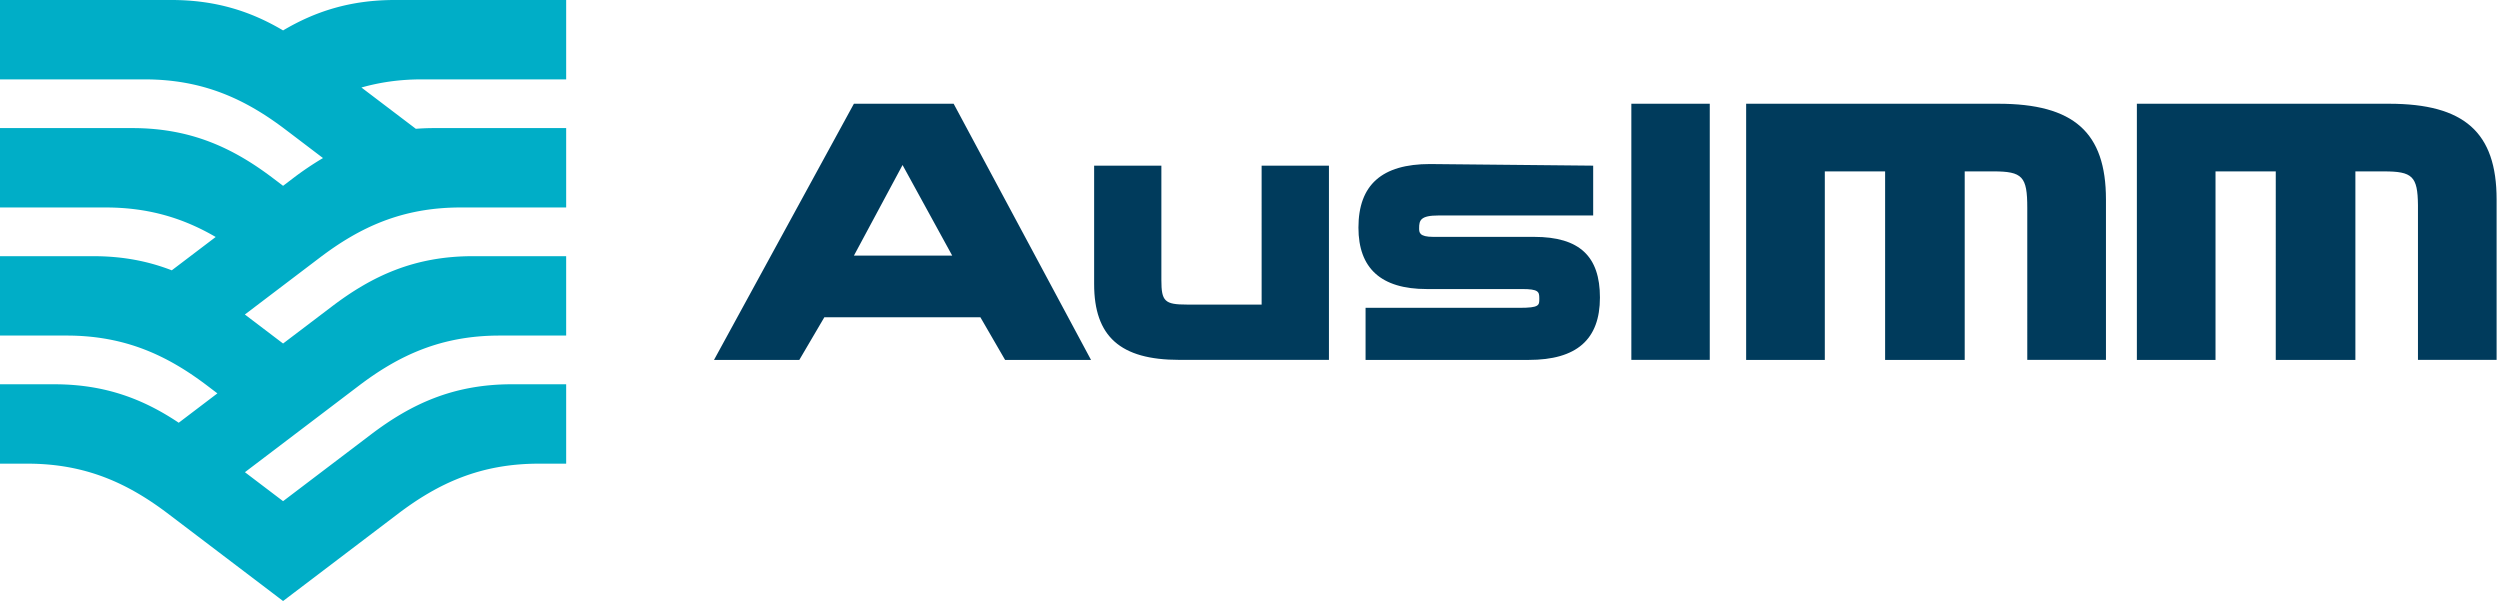
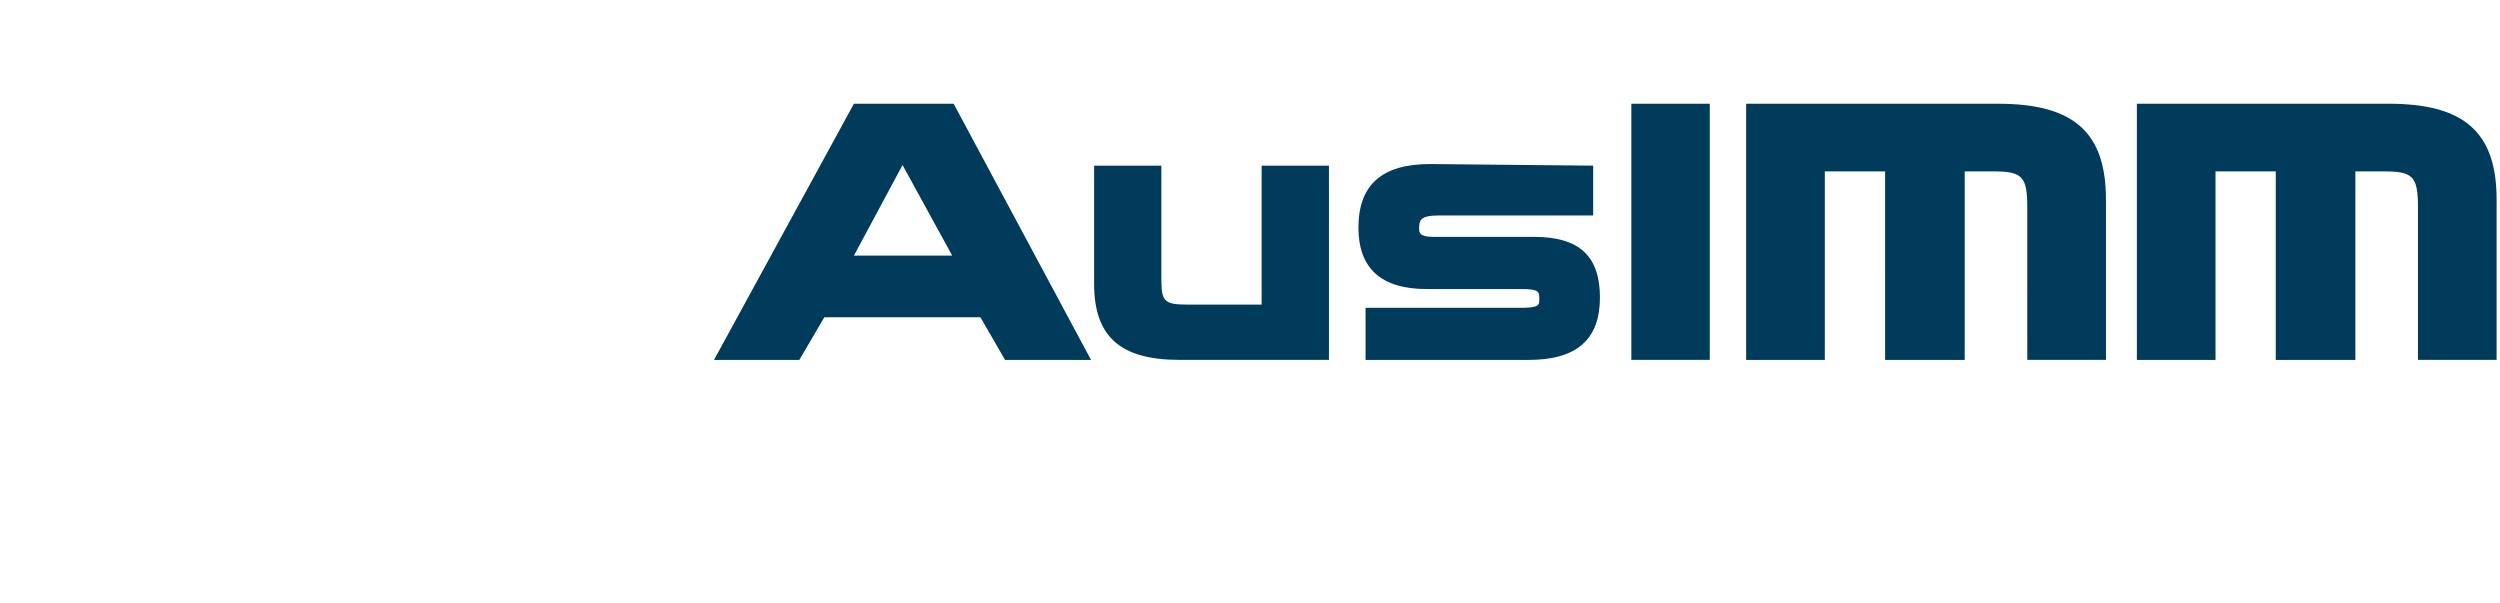
<svg xmlns="http://www.w3.org/2000/svg" width="199" height="48">
  <g id="logo_ausimm" stroke="none" stroke-width="1" fill="none" fill-rule="nonzero">
    <path d="M190.162 8.258c6.003 0 8.568 2.28 8.568 7.62v12.77h-6.26v-12.32c-.023-2.301-.444-2.685-2.709-2.685h-2.272v15.006h-6.338V13.643h-4.796v15.006h-6.26V8.259zm-76.336 4.8l12.991.128v3.966h-12.312c-1.427 0-1.543.379-1.543 1.01 0 .335 0 .693 1.128.693h8.029c3.623 0 5.236 1.56 5.236 4.827 0 3.345-1.854 4.967-5.669 4.967h-12.987v-4.146h12.266c1.563 0 1.563-.206 1.563-.704v-.073c-.003-.5-.063-.718-1.368-.718h-7.593c-3.653 0-5.435-1.665-5.435-4.888 0-3.403 1.865-5.062 5.694-5.062zM75.91 8.257l10.935 20.392h-6.84l-1.965-3.394H65.617l-1.992 3.394h-6.79L67.971 8.257h7.938zm83.152.001c6.01 0 8.572 2.277 8.572 7.62v12.77h-6.263V16.536c0-2.486-.376-2.894-2.71-2.894h-2.27v15.006h-6.336V13.642h-4.8v15.006h-6.262V8.258zm-22.965-.001v20.391h-6.242V8.257h6.242zm-43.652 4.928v9.112c0 1.692.266 1.947 2.035 1.947h5.945V13.185h5.359v15.46H93.865c-4.687 0-6.772-1.86-6.772-6.035v-9.425h5.352zm-20.602-.05l-3.87 7.21h7.822l-3.952-7.21z" id="Combined-Shape" fill="#003B5C" />
-     <path d="M33.55 6.319h11.517V0H31.418c-3.553 0-6.347.918-8.885 2.422C19.996.918 17.201 0 13.648 0H0v6.319h11.516c4.674 0 8.036 1.585 11.226 4.008.306.231 1.403 1.065 2.968 2.254a24.578 24.578 0 00-2.403 1.623l-.774.588-.774-.588c-3.19-2.422-6.552-4.008-11.226-4.008H0v6.319h8.405c3.496 0 6.258.888 8.764 2.349l-3.496 2.654c-1.844-.717-3.875-1.126-6.244-1.126H0v6.319h5.297c4.673 0 8.035 1.586 11.225 4.008l.782.594-3.077 2.337c-2.81-1.88-5.865-3.061-9.898-3.061H0v6.319h2.185c4.674 0 8.035 1.585 11.226 4.008l3.888 2.951 4.305 3.268.188.143.334.254.407.309 9.123-6.925c3.19-2.423 6.552-4.008 11.225-4.008h2.186v-6.32h-4.33c-4.674 0-8.036 1.586-11.226 4.009l-6.978 5.296c-1.01-.766-2.062-1.564-3.037-2.306 4.488-3.405 8.424-6.393 9.048-6.868 3.19-2.422 6.552-4.008 11.227-4.008h5.296v-6.319h-7.43c-4.673 0-8.035 1.586-11.225 4.009l-3.879 2.943-3.042-2.309 5.945-4.512c3.19-2.422 6.55-4.008 11.225-4.008h8.406v-6.319H34.533c-.493 0-.968.021-1.433.056l-4.33-3.286c1.45-.41 3.019-.647 4.78-.647" id="Fill-8" fill="#00AEC7" />
  </g>
</svg>